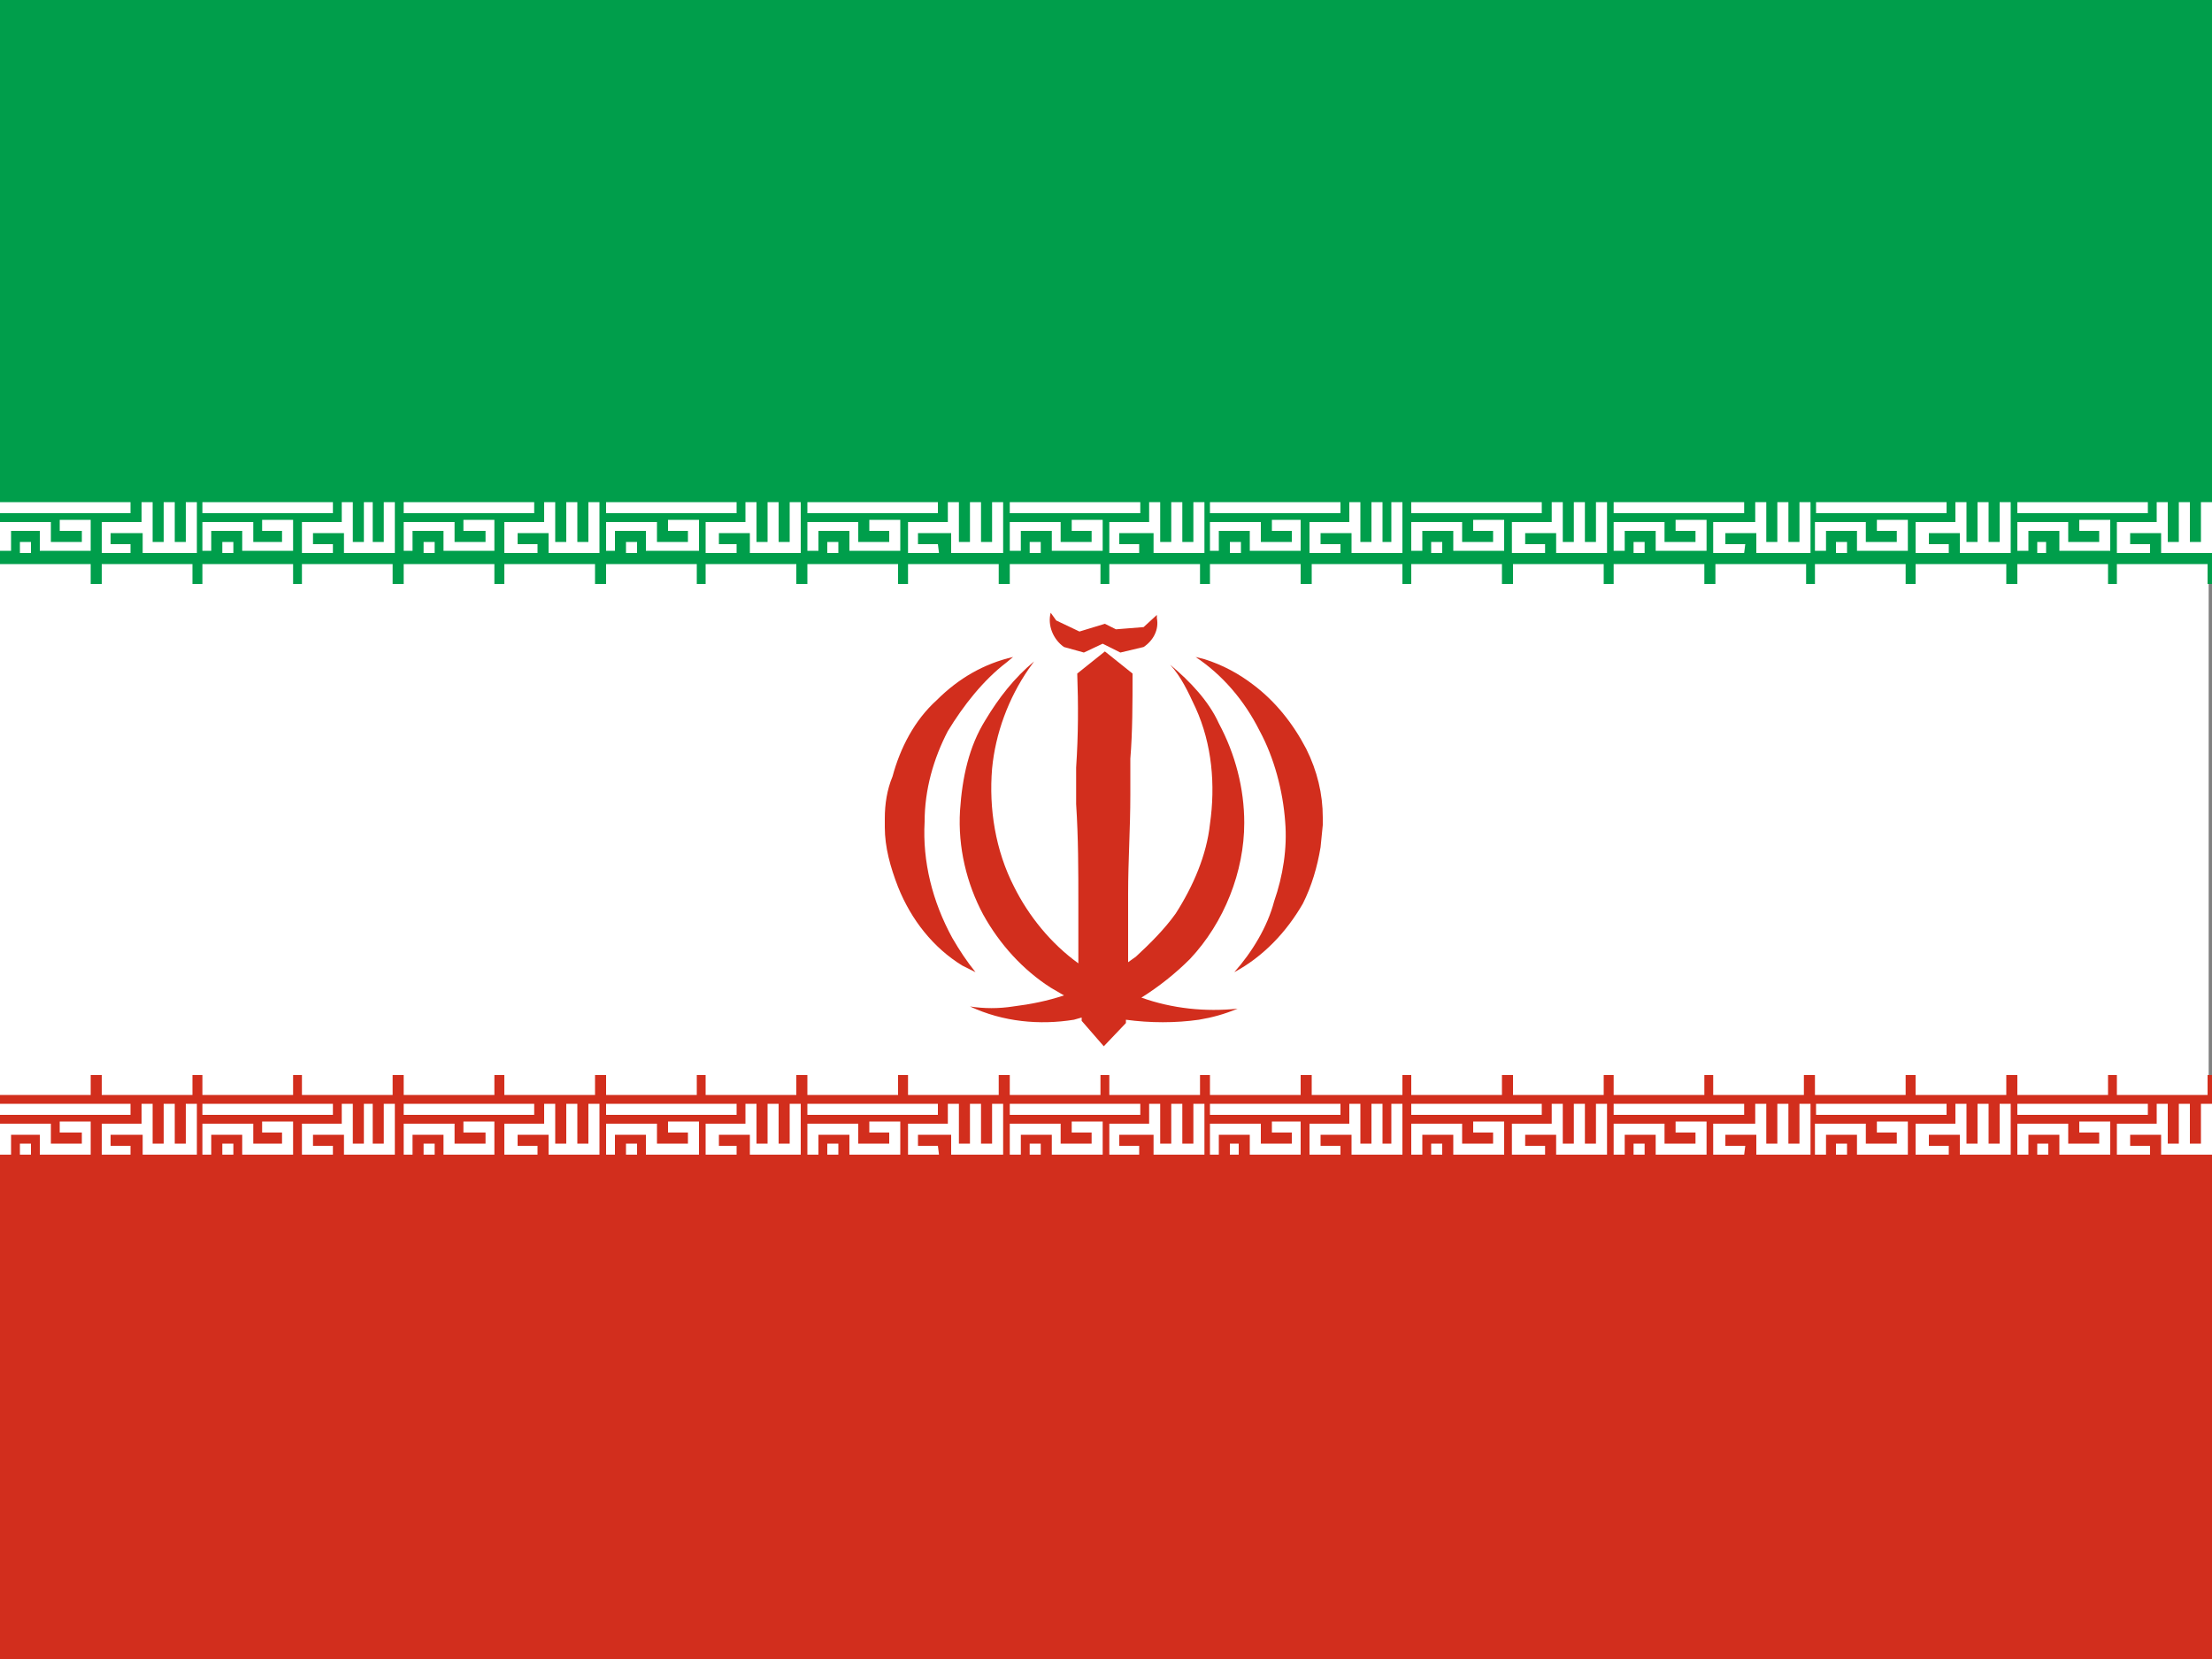
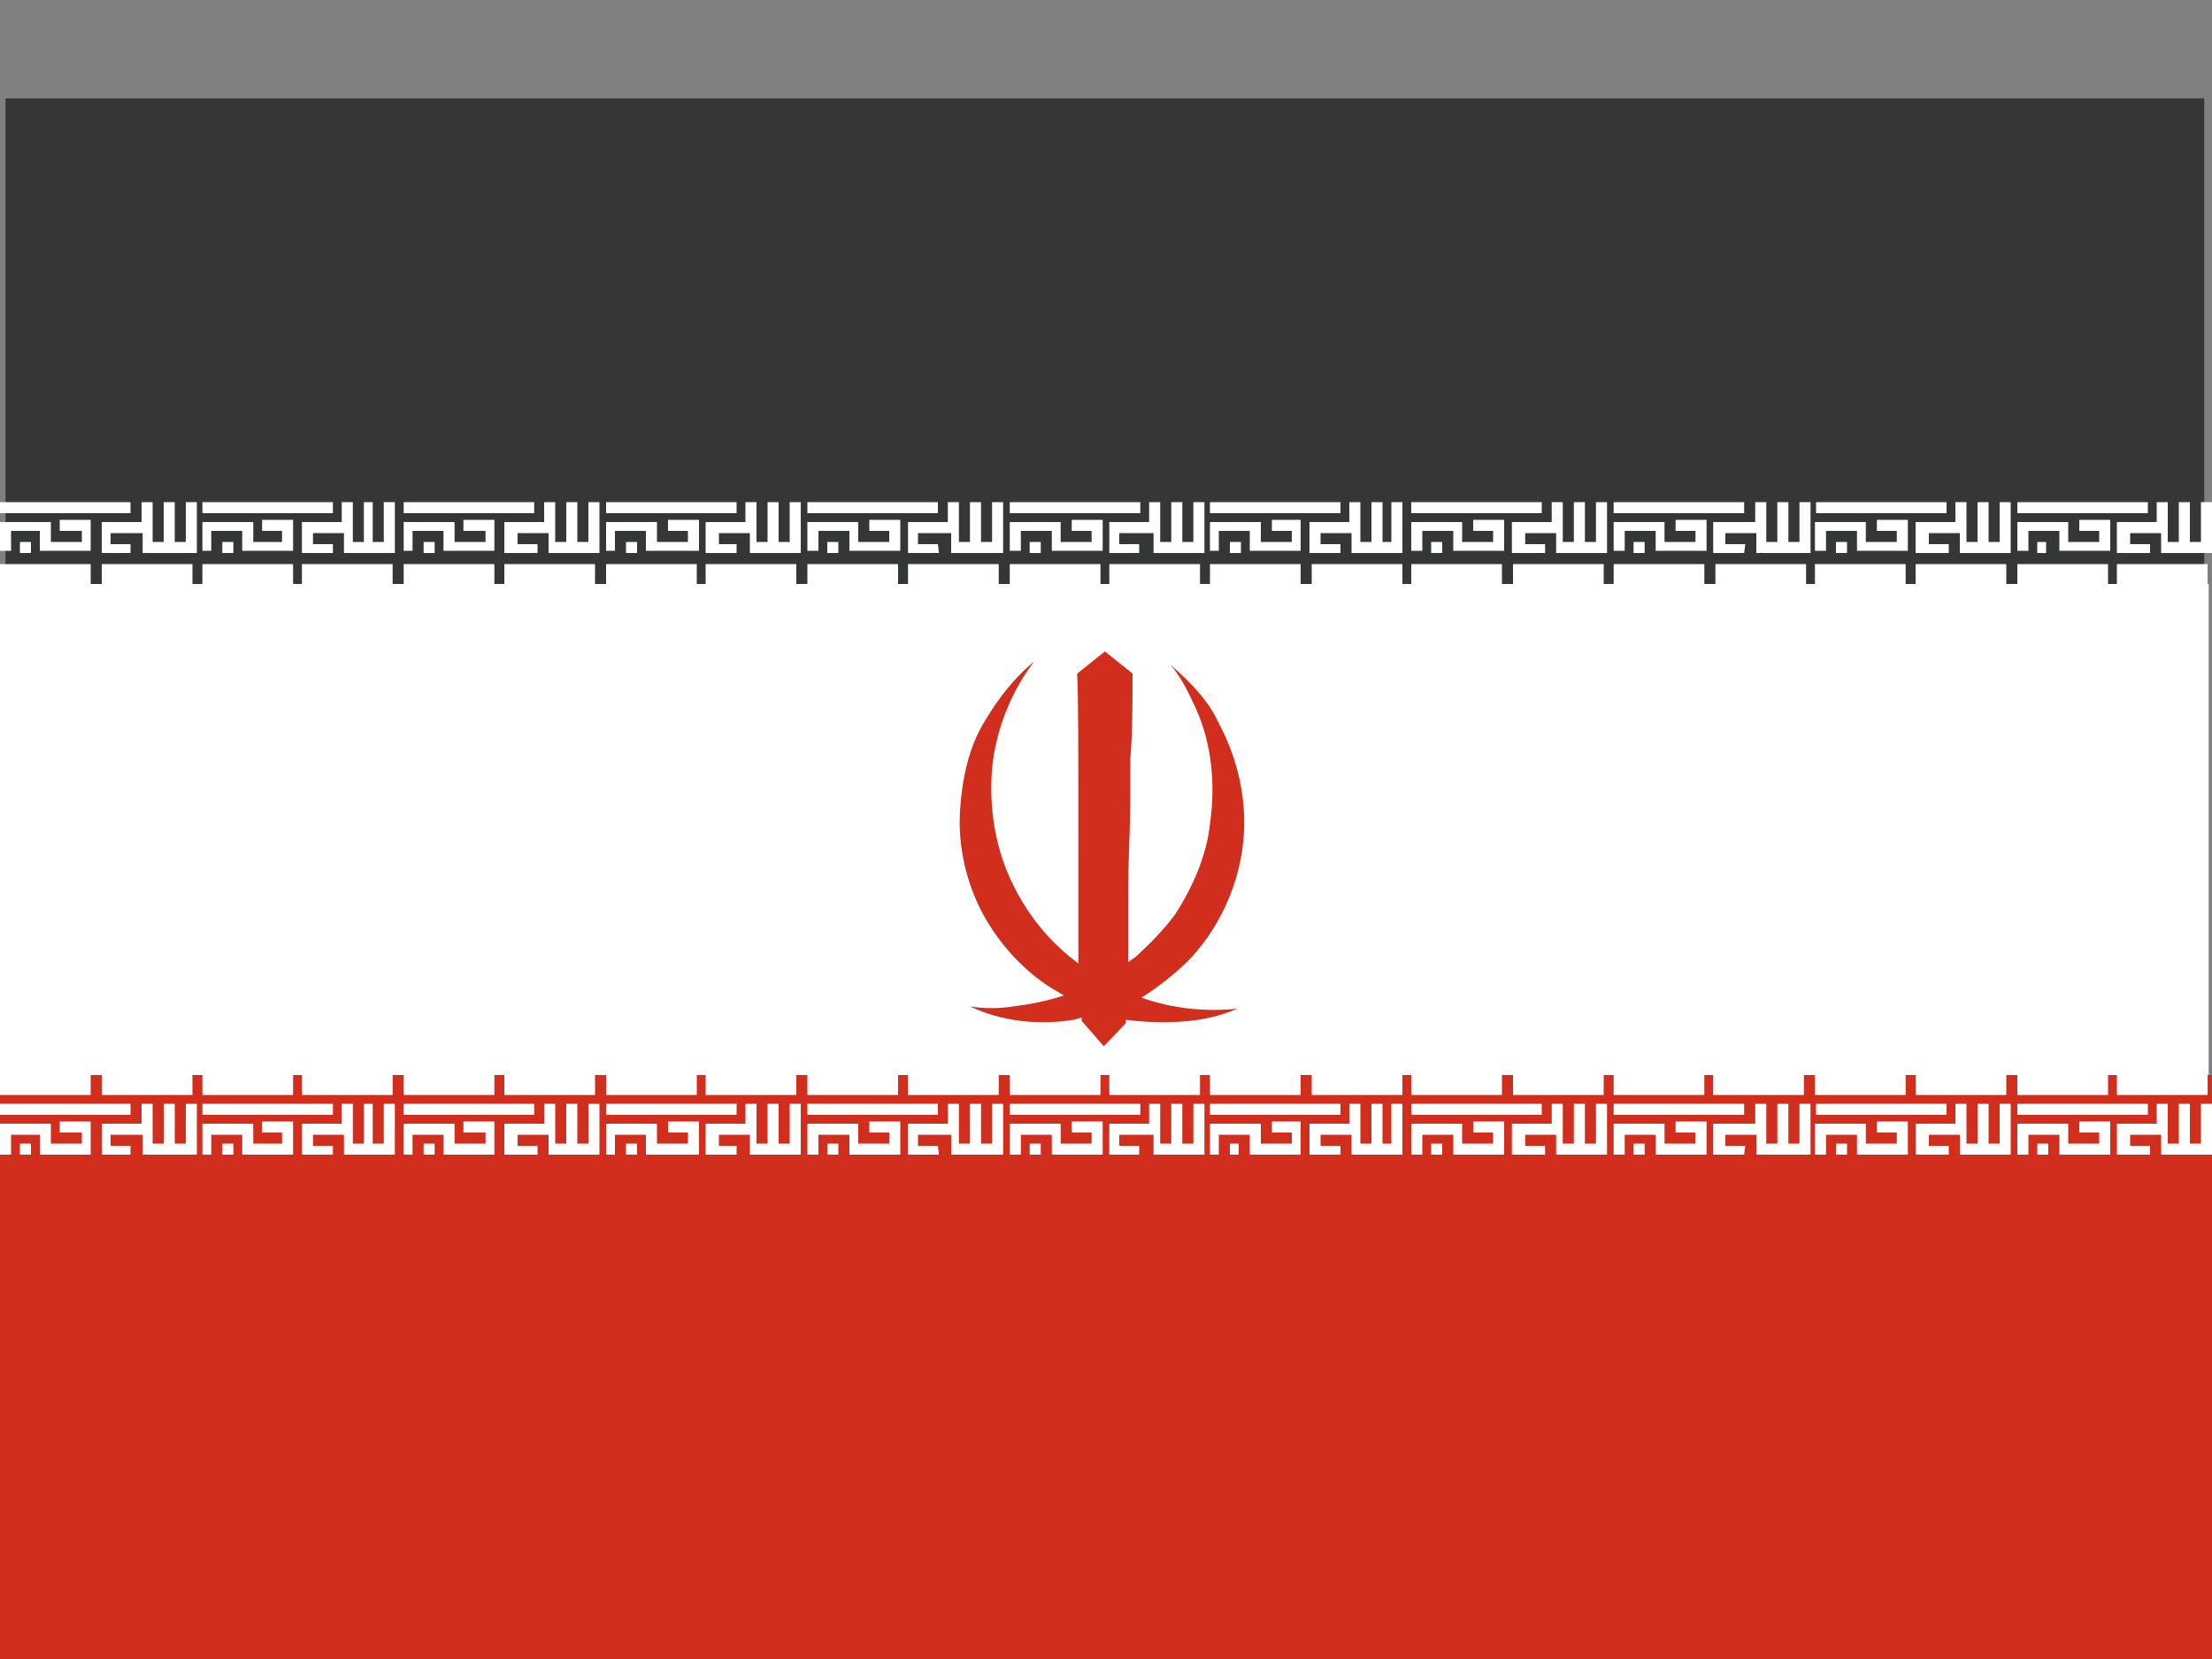
<svg xmlns="http://www.w3.org/2000/svg" id="图层_1" x="0px" y="0px" viewBox="0 0 200 150" style="enable-background:new 0 0 200 150;" xml:space="preserve">
  <rect x="0" y="0" width="200" height="150" fill="#808080" stroke="none" />
  <style type="text/css">	.st0{fill:#353636;}	.st1{fill:#D22E1D;}	.st2{fill:#FFFFFF;}	.st3{fill:#009E4B;}</style>
  <polygon class="st0" points="0.5,141.1 199.3,141.1 199.3,8.9 0.5,8.9 0.5,141.1 " />
  <path class="st0" d="M199.7,141.6v-0.5V141.6z" />
  <path class="st1" d="M0,97.2h200V150H0V97.2z" />
  <path class="st2" d="M0,52.8h199.7v44.4H0V52.8z" />
-   <path class="st3" d="M0,0h200v52.8H0V0z" />
  <path class="st2" d="M11.8,50H9.2v-2.8h3.6v-1.8h1V49h1v-3.6h1V49h1v-3.6h1V50h-4.9v-1.8H10v1h1.8C11.8,49.2,11.8,50,11.8,50z  M0,46.4h11.8v-1H0V46.4z M1.8,50h1v-1h-1V50z M0,50v-2.8h4.6V49h2.8v-1h-2v-1h2.8v2.8H3.6V48H1v1.8H0L0,50z M30.1,50h-2.8v-2.8h3.6 v-1.8h1V49h1v-3.6h0.8V49h1v-3.6h1V50h-4.6v-1.8h-2.8v1h1.8C30.1,49.2,30.1,50,30.1,50z M18.3,46.4h11.8v-1H18.3V46.4z M20.1,50h1 v-1h-1V50z M18.3,50v-2.8h4.6V49h2.6v-1h-1.8v-1h2.8v2.8h-4.6V48h-2.8v1.8h-0.8V50z M48.4,50h-2.8v-2.8h3.6v-1.8h1V49h1v-3.6h1V49h1 v-3.6h1V50h-4.6v-1.8h-2.8v1h1.8V50C48.5,50,48.4,50,48.4,50z M36.5,46.4h11.8v-1H36.5V46.4z M38.3,50h1v-1h-1V50z M36.5,50v-2.8 h4.6V49h2.8v-1h-2v-1h2.8v2.8h-4.6V48h-2.8v1.8h-0.8V50z M66.6,50h-2.8v-2.8h3.6v-1.8h1V49h1v-3.6h1V49h1v-3.6h1V50h-4.6v-1.8H65v1 h1.6C66.6,49.2,66.6,50,66.6,50z M54.8,46.4h11.8v-1H54.8V46.4z M56.6,50h1v-1h-1V50z M54.8,50v-2.8h4.6V49h2.8v-1h-1.8v-1h2.8v2.8 h-4.8V48h-2.8v1.8h-0.8V50z M84.9,50h-2.8v-2.8h3.6v-1.8h1V49h1v-3.6h1V49h1v-3.6h1V50H86v-1.8h-3v1h1.8L84.9,50L84.9,50z M73,46.4 h11.8v-1H73V46.4z M74.8,50h1v-1h-1V50z M73,50v-2.8h4.6V49h2.8v-1h-1.8v-1h2.8v2.8h-4.6V48H74v1.8h-1V50z M103.1,50h-2.8v-2.8h3.6 v-1.8h1V49h1v-3.6h1V49h1v-3.6h1V50h-4.6v-1.8h-3.1v1h1.8V50L103.1,50L103.1,50z M91.3,46.4h11.8v-1H91.3V46.4z M93.1,50h1v-1h-1V50 z M91.3,50v-2.8h4.6V49h2.8v-1h-1.8v-1h2.8v2.8h-4.6V48h-2.8v1.8h-1V50z M121.2,50h-2.8v-2.8h3.6v-1.8h1V49h1v-3.6h1V49h0.8v-3.6h1 V50h-4.6v-1.8h-2.8v1h1.8L121.2,50L121.2,50z M109.4,46.4h11.8v-1h-11.8V46.4z M111.2,50h1v-1h-1V50z M109.4,50v-2.8h4.6V49h2.8v-1 H115v-1h2.6v2.8H113V48h-2.8v1.8h-0.8L109.4,50z M139.5,50h-2.8v-2.8h3.6v-1.8h1V49h1v-3.6h1V49h1v-3.6h1V50h-4.6v-1.8h-2.8v1h1.8 V50C139.6,50,139.5,50,139.5,50z M127.6,46.4h11.8v-1h-11.8V46.4z M129.4,50h1v-1h-1V50z M127.6,50v-2.8h4.6V49h2.8v-1h-1.8v-1h2.8 v2.8h-4.6V48h-2.8v1.8h-1L127.6,50z M157.7,50h-2.8v-2.8h3.8v-1.8h1V49h1v-3.6h1V49h1v-3.6h1V50h-4.9v-1.8h-2.8v1h1.8L157.7,50 L157.7,50z M145.9,46.4h11.8v-1h-11.8V46.4z M147.7,50h1v-1h-1V50z M145.9,50v-2.8h4.6V49h2.8v-1h-1.8v-1h2.8v2.8h-4.6V48h-2.8v1.8 h-1V50z M176,50h-2.8v-2.8h3.6v-1.8h1V49h1v-3.6h1V49h1v-3.6h1V50h-4.6v-1.8h-2.8v1h1.8V50L176,50L176,50z M164.1,46.4H176v-1h-11.8 V46.4z M166,50h1v-1h-1V50z M164.1,50v-2.8h4.6V49h2.8v-1h-1.8v-1h2.8v2.8h-4.6V48h-2.8v1.8h-1V50z M194.2,50h-2.8v-2.8h3.6v-1.8h1 V49h1v-3.6h1V49h1v-3.6h1V50h-4.6v-1.8h-2.8v1h1.8V50L194.2,50L194.2,50z M182.4,46.4h11.8v-1h-11.8V46.4z M184.2,50h0.8v-1h-0.8V50 z M182.4,50v-2.8h4.6V49h2.8v-1H188v-1h2.8v2.8h-4.6V48h-2.8v1.8h-1L182.4,50z M9.2,52.8h8.2V51H9.2C9.2,51,9.2,52.8,9.2,52.8z  M0,52.8h8.2V51H0C0,51,0,52.8,0,52.8z M27.3,52.8h8.2V51h-8.2C27.3,51,27.3,52.8,27.3,52.8z M18.3,52.8h8.2V51h-8.2V52.8z  M45.6,52.8h8.2V51h-8.2V52.8z M36.5,52.8h8.2V51h-8.2V52.8z M63.8,52.8H72V51h-8.2C63.8,51,63.8,52.8,63.8,52.8z M54.8,52.8H63V51 h-8.2V52.8z M82.1,52.8h8.2V51h-8.2V52.8z M73,52.8h8.2V51H73V52.8z M100.3,52.8h8.2V51h-8.2V52.8z M91.3,52.8h8.2V51h-8.2V52.8z  M118.6,52.8h8.2V51h-8.2V52.8z M109.4,52.8h8.2V51h-8.2V52.8z M136.8,52.8h8.2V51h-8.2V52.8z M127.6,52.8h8.2V51h-8.2V52.8z  M155.1,52.8h8.2V51h-8.2V52.8z M145.9,52.8h8.2V51h-8.2V52.8z M173.2,52.8h8.2V51h-8.2V52.8z M164.1,52.8h8.2V51h-8.2V52.8z  M191.4,52.8h8.2V51h-8.2V52.8z M182.4,52.8h8.2V51h-8.2V52.8z M11.8,104.4H9.2v-2.8h3.6v-1.8h1v3.6h1v-3.6h1v3.6h1v-3.6h1v4.6h-4.9 v-1.8H10v1h1.8V104.4z M0,100.8h11.8v-1H0V100.8z M1.8,104.4h1v-1h-1V104.4z M0,104.4v-2.8h4.6v1.8h2.8v-1h-2v-1h2.8v3H3.6v-1.8H1 v1.8H0z M30.1,104.4h-2.8v-2.8h3.6v-1.8h1v3.6h1v-3.6h0.8v3.6h1v-3.6h1v4.6h-4.6v-1.8h-2.8v1h1.8C30.1,103.6,30.1,104.4,30.1,104.4z  M18.3,100.8h11.8v-1H18.3V100.8z M20.1,104.4h1v-1h-1V104.4z M18.3,104.4v-2.8h4.6v1.8h2.6v-1h-1.8v-1h2.8v3h-4.6v-1.8h-2.8v1.8 H18.3z M48.4,104.4h-2.8v-2.8h3.6v-1.8h1v3.6h1v-3.6h1v3.6h1v-3.6h1v4.6h-4.6v-1.8h-2.8v1h1.8v0.8H48.4z M36.5,100.8h11.8v-1H36.5 V100.8z M38.3,104.4h1v-1h-1V104.4z M36.5,104.4v-2.8h4.6v1.8h2.8v-1h-2v-1h2.8v3h-4.6v-1.8h-2.8v1.8H36.5z M66.6,104.4h-2.8v-2.8 h3.6v-1.8h1v3.6h1v-3.6h1v3.6h1v-3.6h1v4.6h-4.6v-1.8H65v1h1.6V104.4z M54.8,100.8h11.8v-1H54.8V100.8z M56.6,104.4h1v-1h-1V104.4z  M54.8,104.4v-2.8h4.6v1.8h2.8v-1h-1.8v-1h2.8v3h-4.8v-1.8h-2.8v1.8H54.8z M84.9,104.4h-2.8v-2.8h3.6v-1.8h1v3.6h1v-3.6h1v3.6h1 v-3.6h1v4.6H86v-1.8h-3v1h1.8L84.9,104.4L84.9,104.4z M73,100.8h11.8v-1H73V100.8z M74.8,104.4h1v-1h-1V104.4z M73,104.4v-2.8h4.6 v1.8h2.8v-1h-1.8v-1h2.8v3h-4.6v-1.8H74v1.8H73z M103.1,104.4h-2.8v-2.8h3.6v-1.8h1v3.6h1v-3.6h1v3.6h1v-3.6h1v4.6h-4.6v-1.8h-3.1v1 h1.8v0.8H103.1L103.1,104.4z M91.3,100.8h11.8v-1H91.3V100.8z M93.1,104.4h1v-1h-1V104.4z M91.3,104.4v-2.8h4.6v1.8h2.8v-1h-1.8v-1 h2.8v3h-4.6v-1.8h-2.8v1.8H91.3z M121.2,104.4h-2.8v-2.8h3.6v-1.8h1v3.6h1v-3.6h1v3.6h0.8v-3.6h1v4.6h-4.6v-1.8h-2.8v1h1.8 L121.2,104.4L121.2,104.4z M109.4,100.8h11.8v-1h-11.8V100.8z M111.2,104.4h0.8v-1h-0.8V104.4z M109.4,104.4v-2.8h4.6v1.8h2.8v-1 H115v-1h2.6v3H113v-1.8h-2.8v1.8H109.4z M139.5,104.4h-2.8v-2.8h3.6v-1.8h1v3.6h1v-3.6h1v3.6h1v-3.6h1v4.6h-4.6v-1.8h-2.8v1h1.8v0.8 H139.5z M127.6,100.8h11.8v-1h-11.8V100.8z M129.4,104.4h1v-1h-1V104.4z M127.6,104.4v-2.8h4.6v1.8h2.8v-1h-1.8v-1h2.8v3h-4.6v-1.8 h-2.8v1.8H127.6L127.6,104.4z M157.7,104.4h-2.8v-2.8h3.8v-1.8h1v3.6h1v-3.6h1v3.6h1v-3.6h1v4.6h-4.9v-1.8h-2.8v1h1.8L157.7,104.4 L157.7,104.4z M145.9,100.8h11.8v-1h-11.8V100.8z M147.7,104.4h1v-1h-1V104.4z M145.9,104.4v-2.8h4.6v1.8h2.8v-1h-1.8v-1h2.8v3h-4.6 v-1.8h-2.8v1.8H145.9z M176,104.4h-2.8v-2.8h3.6v-1.8h1v3.6h1v-3.6h1v3.6h1v-3.6h1v4.6h-4.6v-1.8h-2.8v1h1.8v0.8H176L176,104.4z  M164.1,100.8H176v-1h-11.8V100.8z M166,104.4h1v-1h-1V104.4z M164.1,104.4v-2.8h4.6v1.8h2.8v-1h-1.8v-1h2.8v3h-4.6v-1.8h-2.8v1.8 H164.1z M194.2,104.4h-2.8v-2.8h3.6v-1.8h1v3.6h1v-3.6h1v3.6h1v-3.6h1v4.6h-4.6v-1.8h-2.8v1h1.8v0.8H194.2L194.2,104.4z  M182.4,100.8h11.8v-1h-11.8V100.8z M184.2,104.4h1v-1h-1V104.4z M182.4,104.4v-2.8h4.6v1.8h2.8v-1H188v-1h2.8v3h-4.6v-1.8h-2.8v1.8 H182.4L182.4,104.4z M9.2,99h8.2v-1.8H9.2L9.2,99L9.2,99z M0,99h8.2v-1.8H0L0,99L0,99z M27.3,99h8.2v-1.8h-8.2L27.3,99L27.3,99z  M18.3,99h8.2v-1.8h-8.2V99L18.3,99z M45.6,99h8.2v-1.8h-8.2V99L45.6,99z M36.5,99h8.2v-1.8h-8.2V99L36.5,99z M63.8,99H72v-1.8h-8.2 L63.8,99L63.8,99z M54.8,99H63v-1.8h-8.2V99L54.8,99z M82.1,99h8.2v-1.8h-8.2V99L82.1,99z M73,99h8.2v-1.8H73V99L73,99z M100.3,99 h8.2v-1.8h-8.2V99L100.3,99z M91.3,99h8.2v-1.8h-8.2V99L91.3,99z M118.6,99h8.2v-1.8h-8.2V99L118.6,99z M109.4,99h8.2v-1.8h-8.2V99 L109.4,99z M136.8,99h8.2v-1.8h-8.2V99L136.8,99z M127.6,99h8.2v-1.8h-8.2V99L127.6,99z M154.9,99h8.2v-1.8h-8.2V99L154.9,99z  M145.9,99h8.2v-1.8h-8.2V99L145.9,99z M173.2,99h8.2v-1.8h-8.2V99L173.2,99z M164.1,99h8.2v-1.8h-8.2V99L164.1,99z M191.4,99h8.2 v-1.8h-8.2V99L191.4,99z M182.4,99h8.2v-1.8h-8.2V99L182.4,99z" />
-   <path class="st1" d="M104.6,55.6v0.3c0.2,1-0.3,2-1.2,2.6l-2.1,0.5l-1.6-0.8L98,59l-1.8-0.5c-1-0.7-1.5-2-1.2-3.1l0.5,0.7l2.1,1 l2.3-0.7l1,0.5l2.5-0.2L104.6,55.6L104.6,55.6z" />
-   <path class="st1" d="M97.4,60.9l2.5-2l2.5,2c0,2.6,0,5.3-0.2,7.7v3.3c0,3-0.2,5.9-0.2,8.9V87l0.7-0.5c1.3-1.2,2.6-2.5,3.6-3.9 c1.6-2.5,2.8-5.3,3.1-8.1c0.5-3.5,0.2-7.2-1.3-10.5c-0.7-1.5-1.3-2.8-2.3-3.9c1.8,1.5,3.5,3.3,4.4,5.3c1.5,2.8,2.3,5.9,2.3,9 c0,4.4-1.8,9-4.9,12.3c-1.3,1.3-2.8,2.5-4.4,3.5c2.8,1,5.8,1.3,8.7,1c-1.2,0.5-2.3,0.8-3.5,1c-2.1,0.3-4.4,0.3-6.6,0v0.3l-2,2.1 l-2-2.3v-0.3l-0.7,0.2c-3.1,0.5-6.4,0.2-9.4-1.2c1.3,0.2,2.6,0.2,3.9,0c1.6-0.2,3.1-0.5,4.6-1l-1.2-0.7c-2.5-1.6-4.6-3.9-6.1-6.6 c-1.5-2.8-2.3-6.1-2.1-9.4c0.2-3,0.8-5.8,2.3-8.2c1.2-2,2.6-3.8,4.4-5.3l-0.5,0.7c-1.8,2.6-3,5.8-3.3,9c-0.3,3.6,0.3,7.4,2,10.7 c1.3,2.6,3.3,5.1,5.8,6.9v-2.3v-3.1c0-3,0-5.9-0.2-9v-3.3C97.5,66.4,97.5,63.7,97.4,60.9L97.4,60.9z" />
-   <path class="st1" d="M84.7,63.3c2-2,4.3-3.3,6.9-3.9L91,59.9c-2.1,1.6-3.9,3.9-5.3,6.2c-1.3,2.5-2.1,5.3-2.1,8.2 c-0.2,3.6,0.7,7.2,2.5,10.5c0.7,1.2,1.3,2.1,2.1,3.1L87,87.3c-2.6-1.6-4.6-4.1-5.8-7.1c-0.7-1.8-1.2-3.6-1.2-5.4V74 c0-1.3,0.2-2.6,0.7-3.8C81.4,67.6,82.7,65.1,84.7,63.3L84.7,63.3z M108.1,59.4l0.8,0.2c1.6,0.5,3.1,1.3,4.4,2.3 c2,1.5,3.6,3.5,4.8,5.8c1,2,1.5,4.1,1.5,6.2v0.7l-0.2,2c-0.3,1.8-0.8,3.5-1.6,5.1c-1.5,2.6-3.6,4.8-6.2,6.2c1.6-1.8,3-4.1,3.6-6.4 c0.8-2.3,1.2-4.8,1-7.2c-0.2-2.8-1-5.8-2.3-8.2C112.5,63.3,110.5,61,108.1,59.4L108.1,59.4z" />
+   <path class="st1" d="M97.4,60.9l2.5-2l2.5,2c0,2.6,0,5.3-0.2,7.7v3.3c0,3-0.2,5.9-0.2,8.9V87l0.7-0.5c1.3-1.2,2.6-2.5,3.6-3.9 c1.6-2.5,2.8-5.3,3.1-8.1c0.5-3.5,0.2-7.2-1.3-10.5c-0.7-1.5-1.3-2.8-2.3-3.9c1.8,1.5,3.5,3.3,4.4,5.3c1.5,2.8,2.3,5.9,2.3,9 c0,4.4-1.8,9-4.9,12.3c-1.3,1.3-2.8,2.5-4.4,3.5c2.8,1,5.8,1.3,8.7,1c-1.2,0.5-2.3,0.8-3.5,1c-2.1,0.3-4.4,0.3-6.6,0v0.3l-2,2.1 l-2-2.3v-0.3l-0.7,0.2c-3.1,0.5-6.4,0.2-9.4-1.2c1.3,0.2,2.6,0.2,3.9,0c1.6-0.2,3.1-0.5,4.6-1l-1.2-0.7c-2.5-1.6-4.6-3.9-6.1-6.6 c-1.5-2.8-2.3-6.1-2.1-9.4c0.2-3,0.8-5.8,2.3-8.2c1.2-2,2.6-3.8,4.4-5.3l-0.5,0.7c-1.8,2.6-3,5.8-3.3,9c-0.3,3.6,0.3,7.4,2,10.7 c1.3,2.6,3.3,5.1,5.8,6.9v-2.3v-3.1v-3.3C97.5,66.4,97.5,63.7,97.4,60.9L97.4,60.9z" />
</svg>